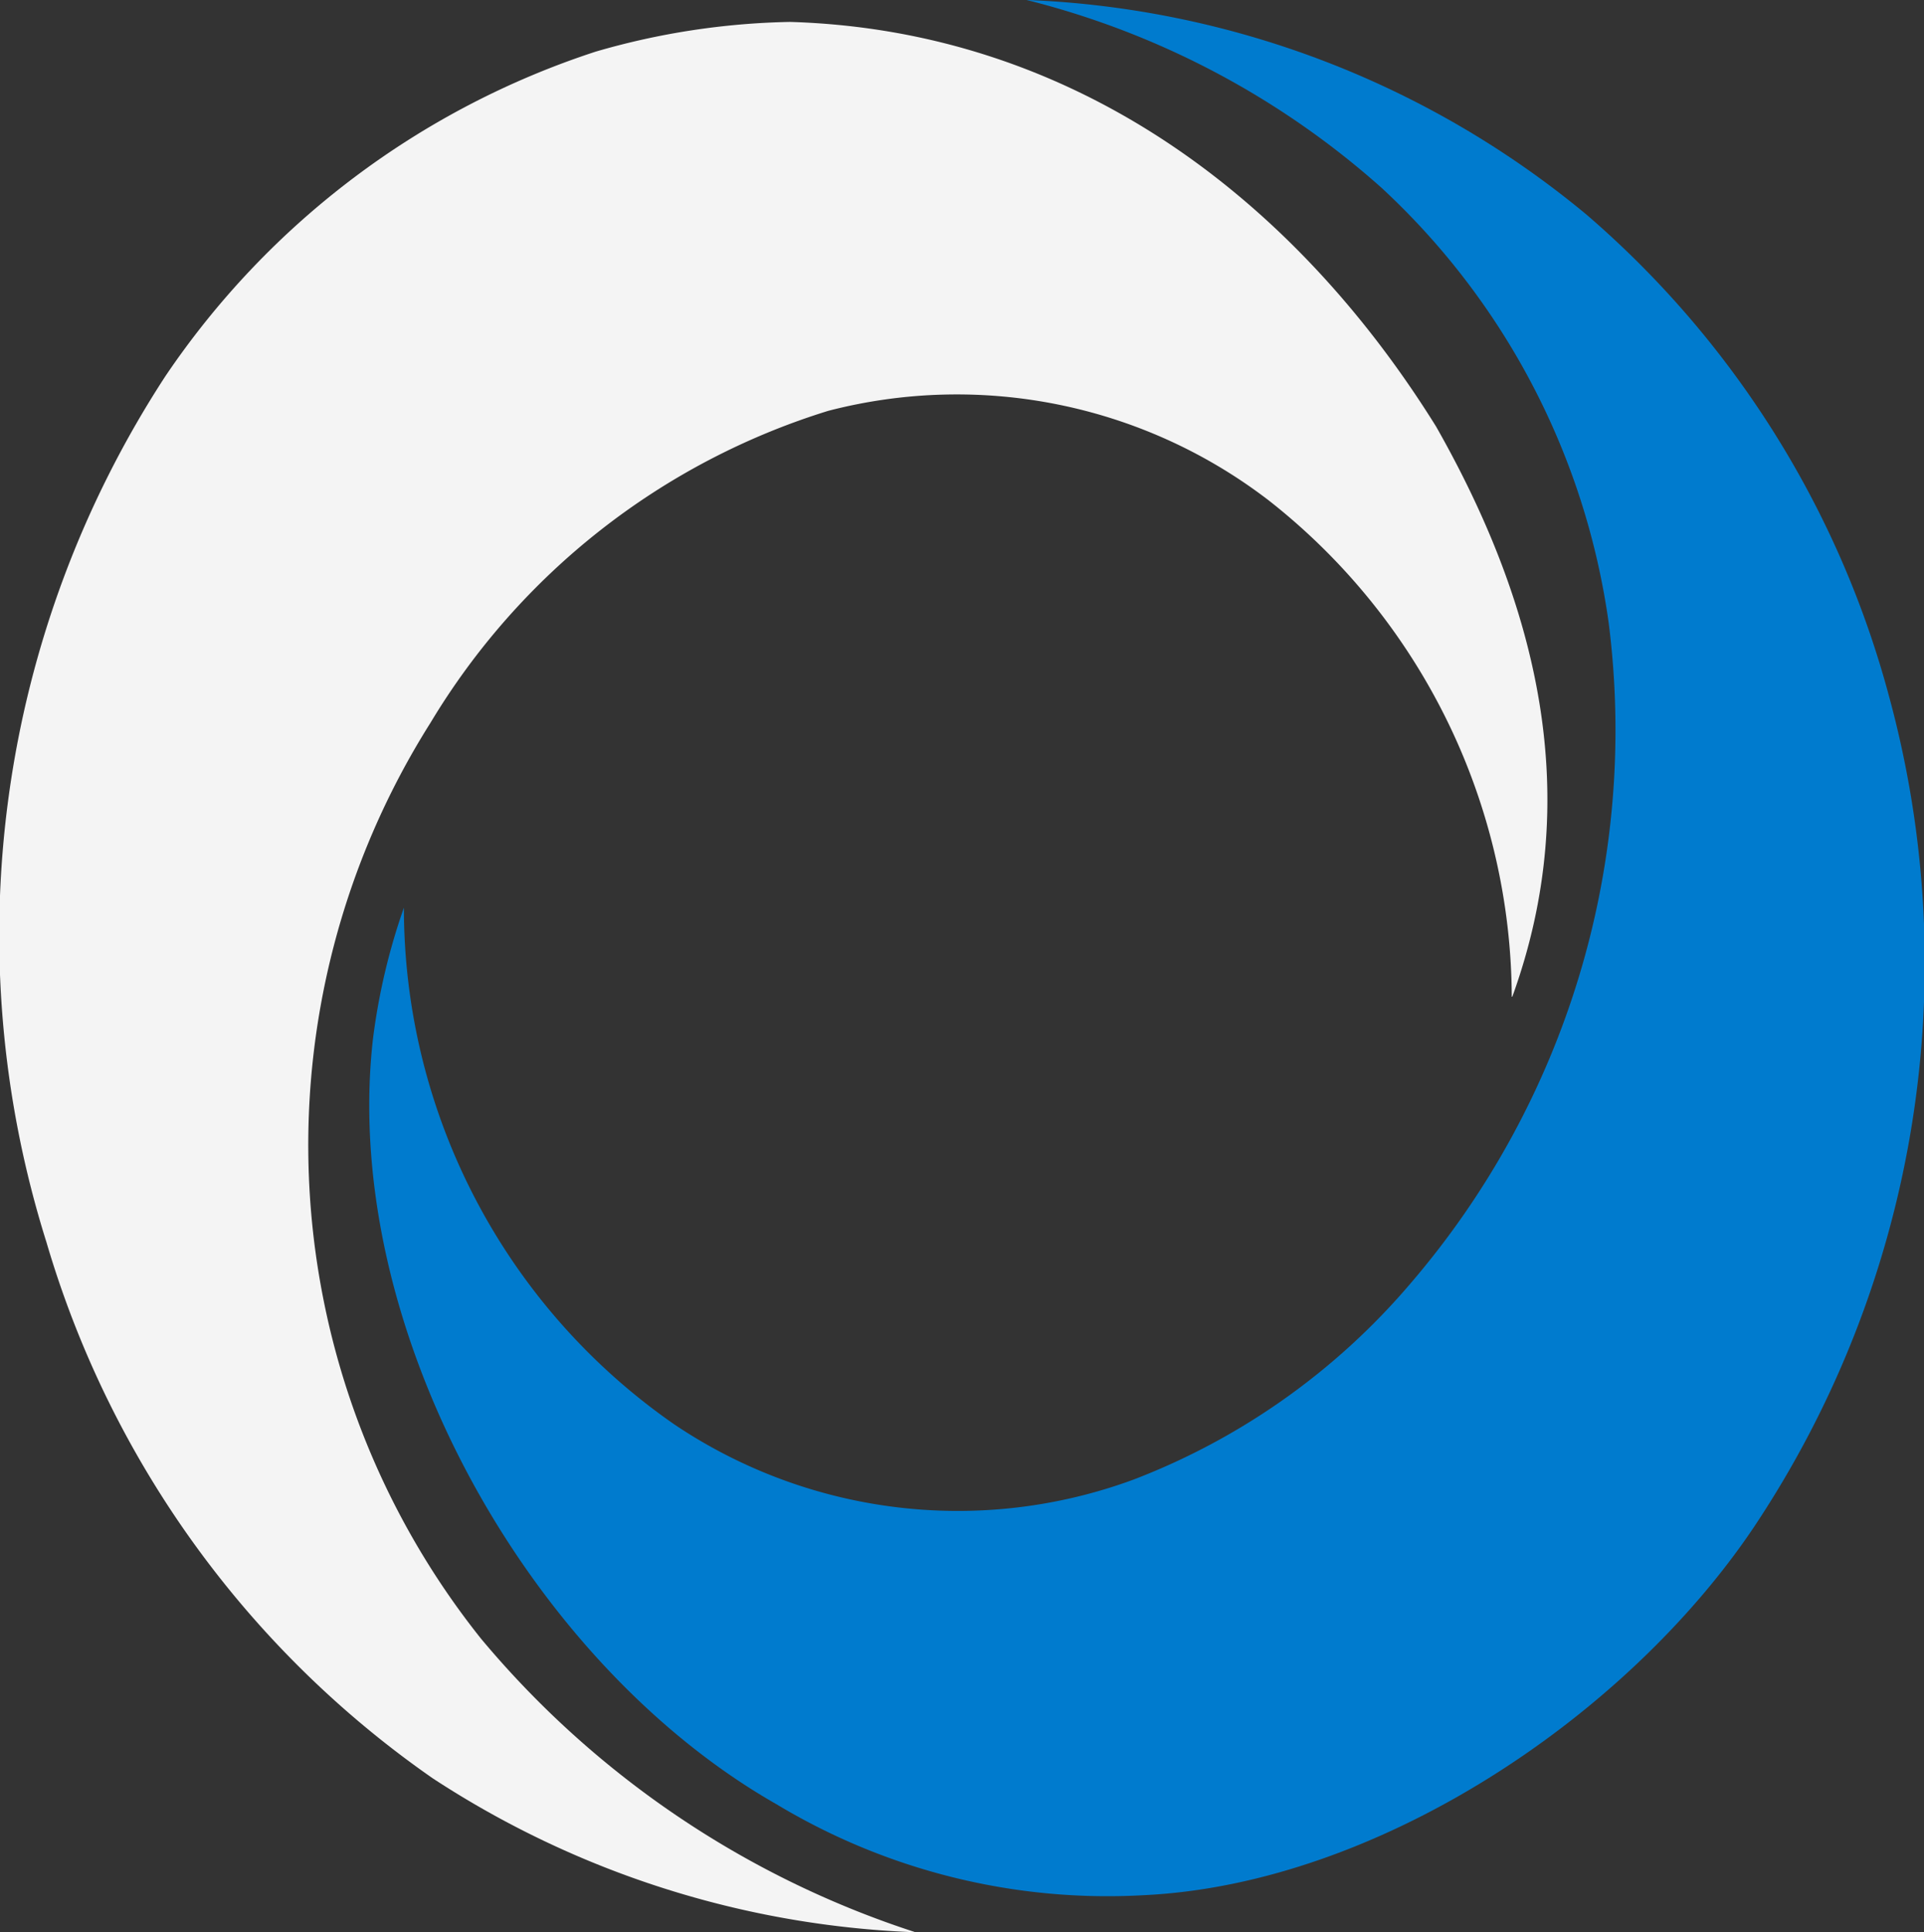
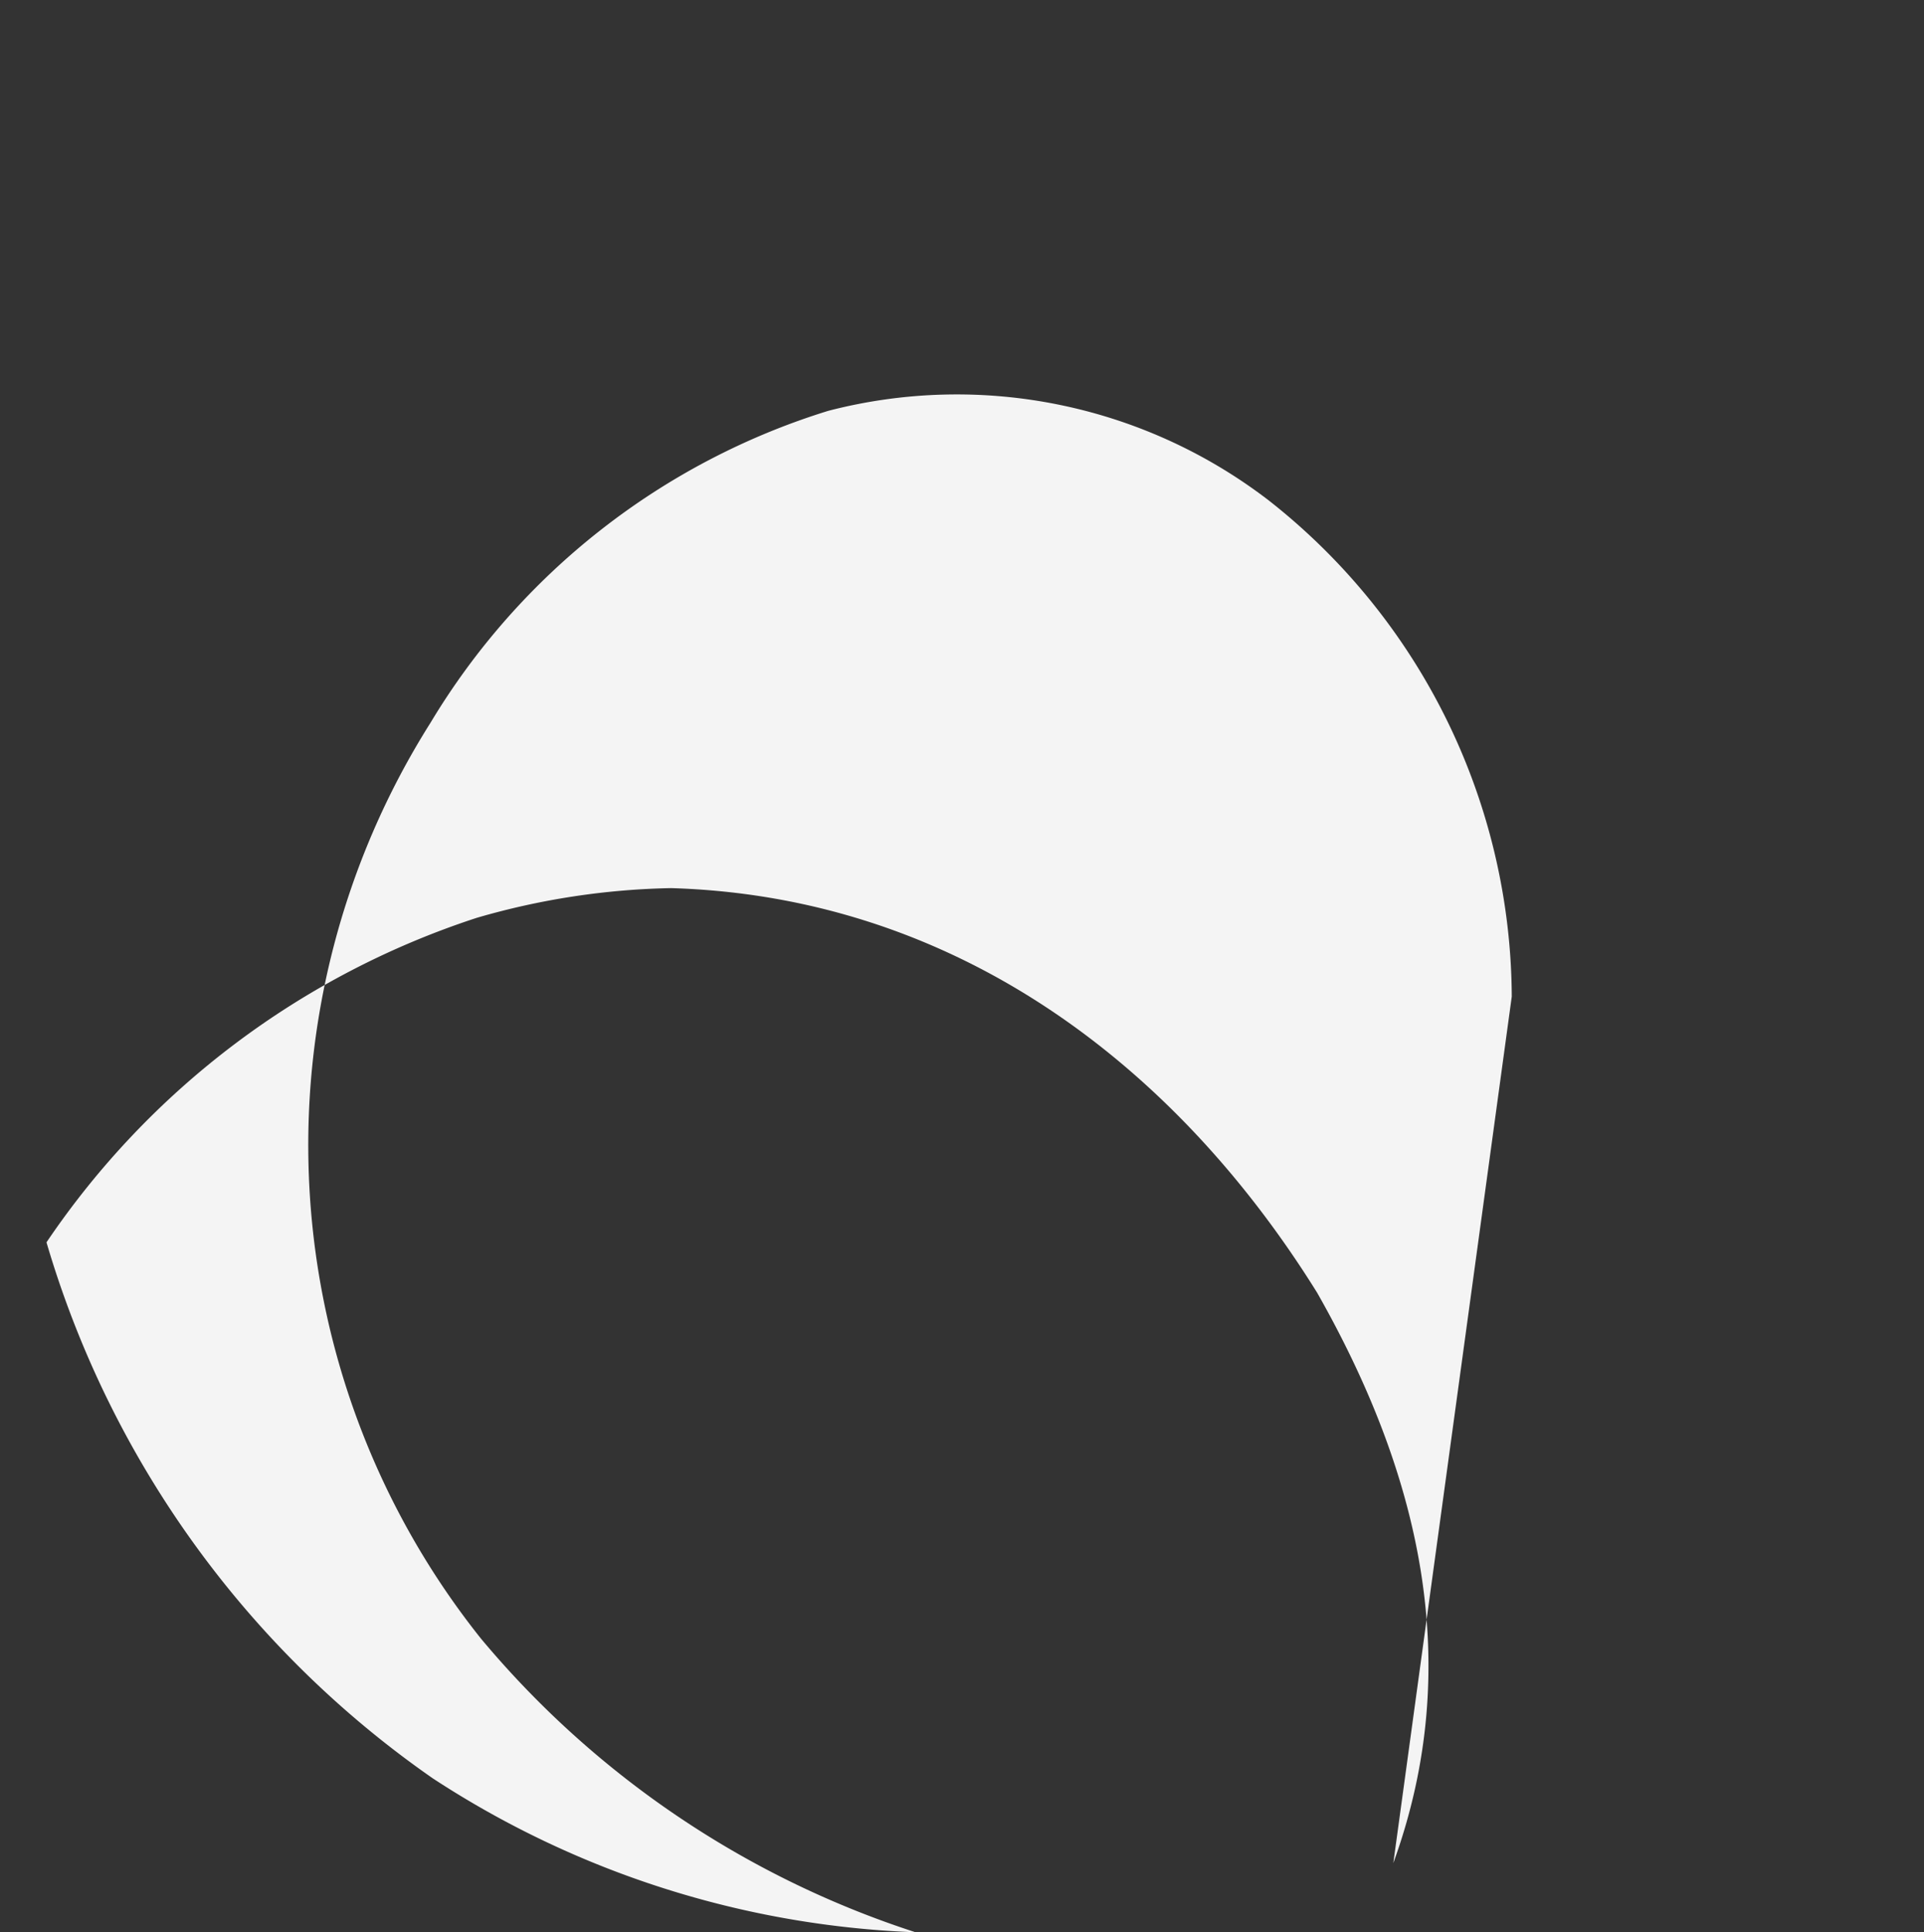
<svg xmlns="http://www.w3.org/2000/svg" width="31.868" height="32" viewBox="0 0 31.868 32">
  <rect x="0" y="0" width="31.868" height="32" fill="#333333" stroke="none" />
  <g id="Group_12200" data-name="Group 12200" transform="translate(-60.36 -368.468)">
    <g id="Group_1" data-name="Group 1" transform="translate(60.36 368.468)">
-       <path id="Path_3" data-name="Path 3" d="M101.909,388.128A16.82,16.82,0,0,1,99.672,401.9c-2.112,3.142-6.238,5.91-10.107,6.093a10.632,10.632,0,0,1-6.082-1.507c-4.137-2.359-7.224-7.93-6.682-12.677a10.466,10.466,0,0,1,.512-2.17,10.412,10.412,0,0,0,4.48,8.558,8.413,8.413,0,0,0,7.611.911,11.366,11.366,0,0,0,4.581-3.245,14.062,14.062,0,0,0,3.284-10.935,12.088,12.088,0,0,0-3.76-7.208,13.914,13.914,0,0,0-5.885-3.114,15.466,15.466,0,0,1,9.279,3.557,15.965,15.965,0,0,1,5.006,7.965Z" transform="translate(-70.623 -376.607)" fill="#007bce" fill-rule="evenodd" />
-       <path id="Path_4" data-name="Path 4" d="M85.4,393.721a10.507,10.507,0,0,0-4.022-8.214,8.48,8.48,0,0,0-7.3-1.486,11.724,11.724,0,0,0-6.59,5.17,13.1,13.1,0,0,0,.837,15.161,15.657,15.657,0,0,0,7.2,4.865,15.66,15.66,0,0,1-7.995-2.548,16.461,16.461,0,0,1-6.4-8.878A16.94,16.94,0,0,1,63.1,383.446a13.742,13.742,0,0,1,7.127-5.374,12.286,12.286,0,0,1,3.219-.492c4.682.139,8.335,2.9,10.7,6.7,1.694,2.98,2.461,6.147,1.262,9.446Z" transform="translate(-60.36 -377.217)" fill="#f4f4f4" fill-rule="evenodd" />
+       <path id="Path_4" data-name="Path 4" d="M85.4,393.721a10.507,10.507,0,0,0-4.022-8.214,8.48,8.48,0,0,0-7.3-1.486,11.724,11.724,0,0,0-6.59,5.17,13.1,13.1,0,0,0,.837,15.161,15.657,15.657,0,0,0,7.2,4.865,15.66,15.66,0,0,1-7.995-2.548,16.461,16.461,0,0,1-6.4-8.878a13.742,13.742,0,0,1,7.127-5.374,12.286,12.286,0,0,1,3.219-.492c4.682.139,8.335,2.9,10.7,6.7,1.694,2.98,2.461,6.147,1.262,9.446Z" transform="translate(-60.36 -377.217)" fill="#f4f4f4" fill-rule="evenodd" />
    </g>
  </g>
</svg>